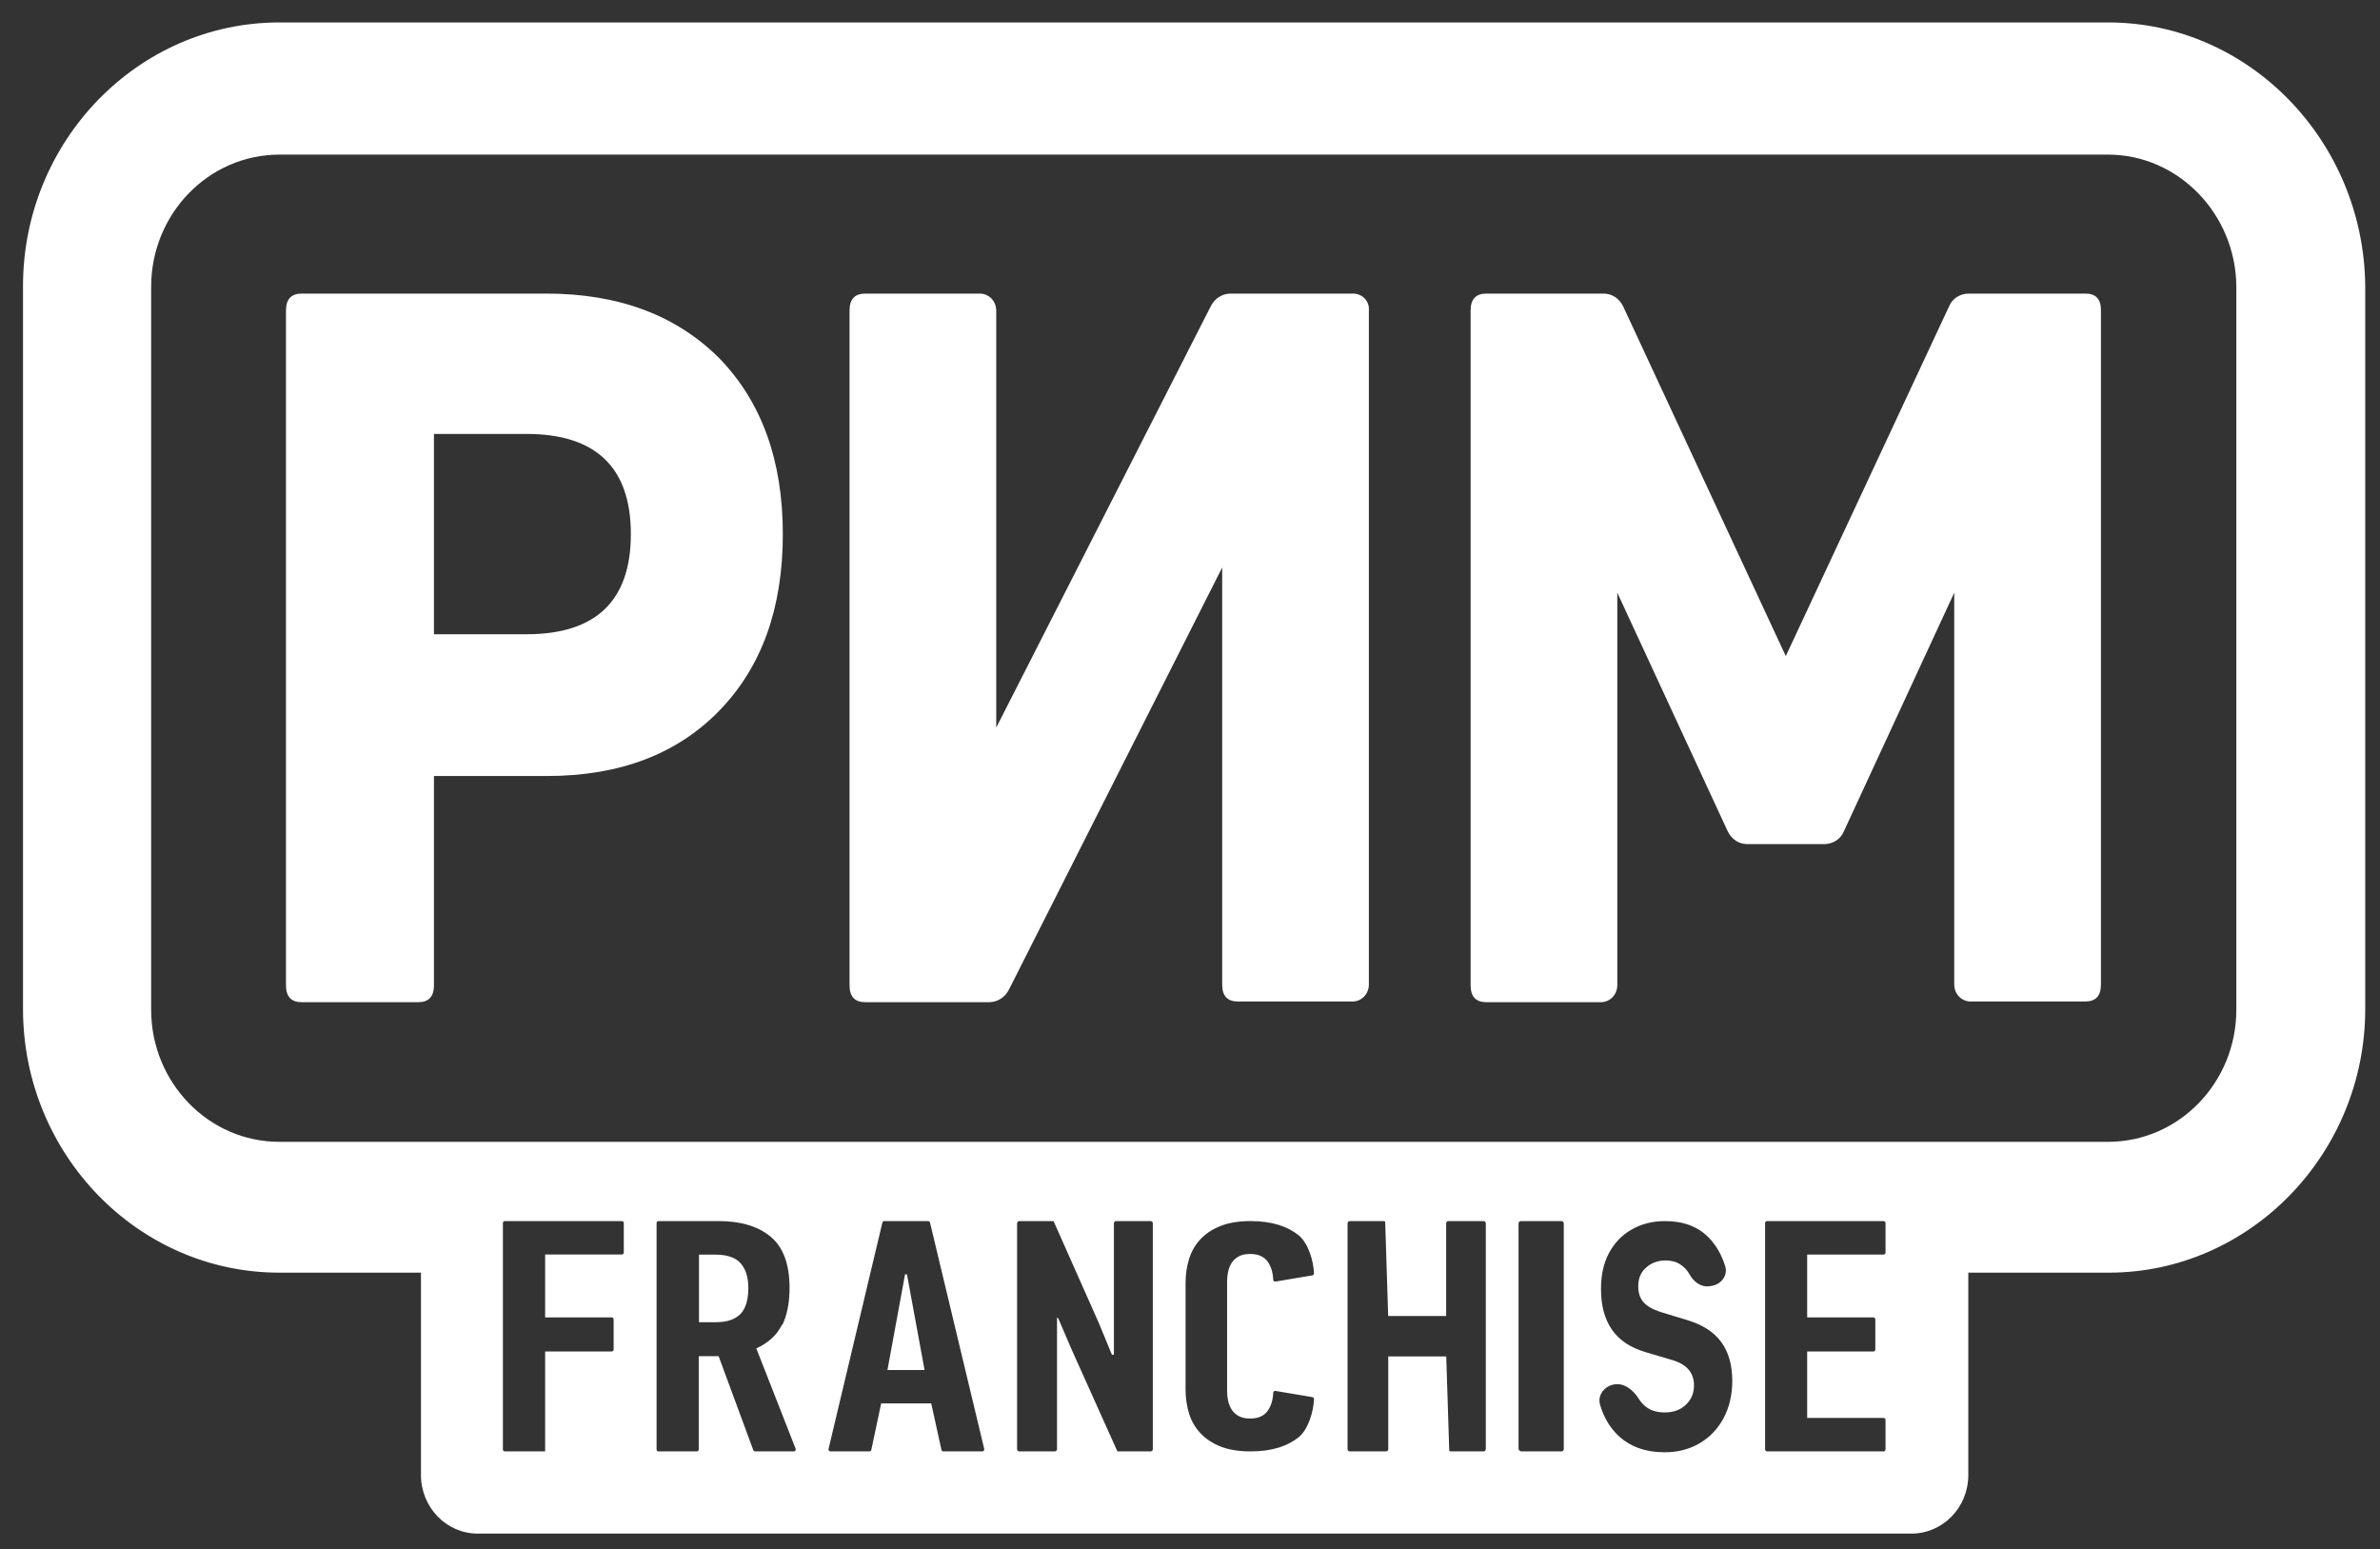
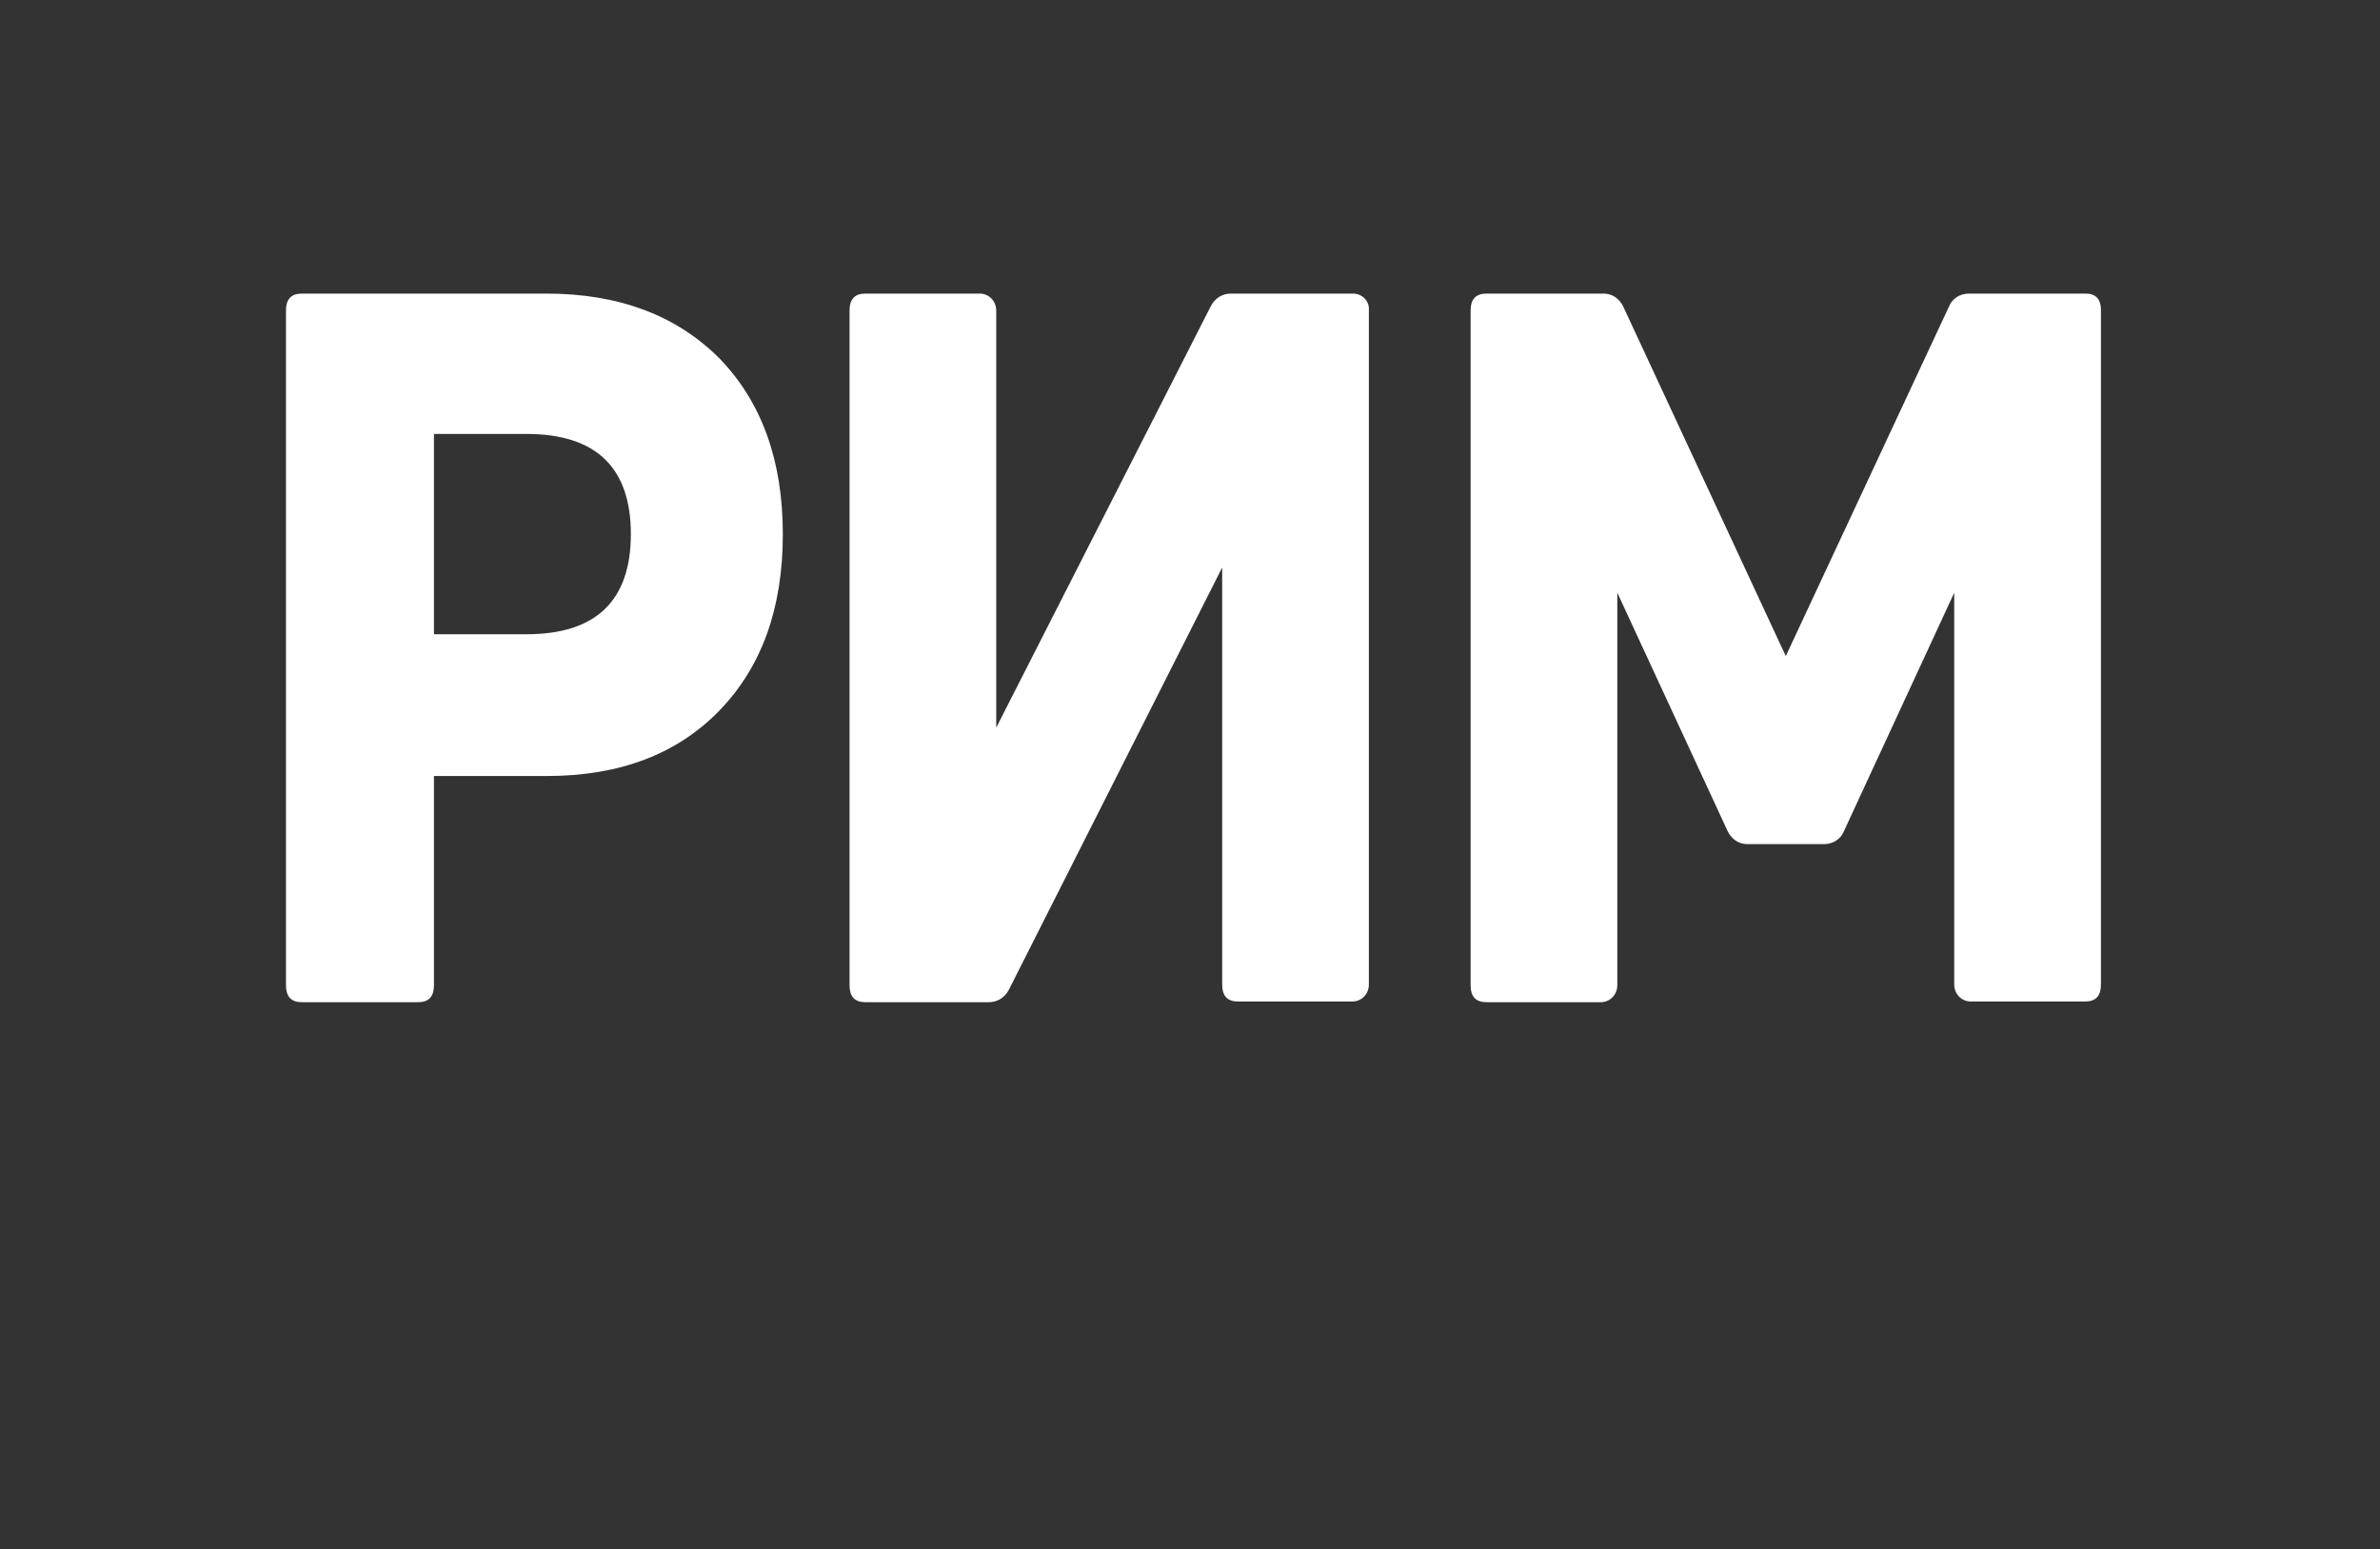
<svg xmlns="http://www.w3.org/2000/svg" width="63" height="41" viewBox="0 0 63 41" fill="none">
  <rect x="0" y="0" width="63" height="41" fill="#333333" stroke="none" />
  <path d="M55.211 7.771H52.115C51.888 7.771 51.678 7.897 51.591 8.114L47.271 17.366L42.968 8.114C42.863 7.897 42.671 7.771 42.444 7.771H39.348C39.068 7.771 38.928 7.916 38.928 8.222V26.076C38.928 26.383 39.068 26.527 39.348 26.527H42.374C42.618 26.527 42.811 26.328 42.811 26.076V15.688L45.732 22C45.837 22.217 46.029 22.343 46.256 22.343H48.285C48.512 22.343 48.722 22.217 48.81 22L51.73 15.688V26.058C51.73 26.311 51.923 26.509 52.168 26.509H55.193C55.473 26.509 55.613 26.365 55.613 26.058V8.204C55.613 7.916 55.473 7.771 55.211 7.771ZM35.815 7.771H32.58C32.352 7.771 32.16 7.897 32.055 8.096L26.371 19.259V8.222C26.371 7.97 26.178 7.771 25.934 7.771H22.908C22.628 7.771 22.488 7.916 22.488 8.222V26.076C22.488 26.383 22.628 26.527 22.908 26.527H26.178C26.406 26.527 26.598 26.401 26.703 26.202L32.352 15.021V26.058C32.352 26.365 32.492 26.509 32.772 26.509H35.798C36.042 26.509 36.235 26.311 36.235 26.058V8.204C36.252 7.97 36.06 7.771 35.815 7.771ZM14.46 7.771H7.989C7.71 7.771 7.57 7.916 7.57 8.222V26.076C7.57 26.383 7.71 26.527 7.989 26.527H11.068C11.347 26.527 11.487 26.383 11.487 26.076V20.54H14.478C16.402 20.54 17.923 19.962 19.043 18.808C20.162 17.654 20.722 16.103 20.722 14.137C20.722 12.19 20.162 10.639 19.043 9.485C17.906 8.348 16.384 7.771 14.46 7.771ZM13.936 16.788H11.487V11.486H13.936C15.772 11.486 16.699 12.37 16.699 14.137C16.699 15.905 15.772 16.788 13.936 16.788Z" fill="white" />
-   <path d="M55.805 0.594C59.531 0.594 62.574 3.732 62.609 7.573V26.707C62.609 30.548 59.548 33.686 55.823 33.686H52.102V39.043C52.102 39.908 51.42 40.593 50.598 40.593H12.647C11.808 40.593 11.143 39.89 11.143 39.043V33.686H7.395C3.652 33.686 0.609 30.548 0.609 26.707V7.573C0.609 3.732 3.652 0.594 7.395 0.594H55.805ZM44.076 32.321C43.741 32.321 43.445 32.397 43.188 32.546C42.933 32.692 42.733 32.9 42.589 33.17C42.447 33.437 42.378 33.754 42.38 34.119C42.378 34.551 42.473 34.908 42.666 35.191C42.859 35.471 43.157 35.672 43.56 35.79L44.276 36.002C44.469 36.061 44.611 36.146 44.702 36.257C44.795 36.367 44.841 36.507 44.841 36.676C44.841 36.877 44.77 37.046 44.626 37.182C44.483 37.319 44.295 37.386 44.06 37.386C43.833 37.386 43.648 37.319 43.505 37.182C43.461 37.139 43.42 37.089 43.385 37.033C43.242 36.803 43.013 36.606 42.745 36.642C42.476 36.679 42.278 36.925 42.355 37.185C42.451 37.508 42.607 37.775 42.822 37.985C43.135 38.288 43.549 38.44 44.062 38.44C44.412 38.44 44.722 38.36 44.992 38.201C45.261 38.041 45.472 37.82 45.624 37.537C45.776 37.252 45.853 36.922 45.855 36.55C45.853 36.125 45.755 35.782 45.56 35.519C45.367 35.257 45.072 35.066 44.674 34.945L43.959 34.728C43.746 34.659 43.593 34.571 43.5 34.463C43.408 34.355 43.364 34.214 43.366 34.042C43.364 33.841 43.432 33.678 43.571 33.553C43.711 33.427 43.884 33.363 44.089 33.363C44.242 33.363 44.372 33.398 44.478 33.468C44.584 33.537 44.667 33.628 44.729 33.741C44.836 33.93 45.032 34.078 45.247 34.045L45.309 34.035C45.562 33.996 45.744 33.759 45.667 33.514C45.575 33.217 45.431 32.967 45.238 32.765C44.955 32.47 44.568 32.321 44.076 32.321ZM13.363 32.321C13.335 32.321 13.312 32.345 13.312 32.374V38.365C13.312 38.394 13.335 38.416 13.363 38.417H14.43V35.772H16.192C16.22 35.772 16.243 35.749 16.243 35.721V34.922C16.242 34.893 16.22 34.87 16.192 34.87H14.43V33.206H16.46C16.489 33.206 16.512 33.183 16.512 33.154V32.374C16.512 32.345 16.489 32.321 16.46 32.321H13.363ZM17.43 32.321C17.401 32.321 17.38 32.343 17.38 32.373V38.366C17.38 38.396 17.401 38.417 17.43 38.417H18.445C18.474 38.417 18.496 38.396 18.496 38.366V35.896H19.022L19.94 38.383C19.948 38.404 19.965 38.417 19.986 38.417H21.013C21.051 38.417 21.073 38.379 21.06 38.344L20.02 35.691C20.344 35.541 20.572 35.331 20.698 35.065L20.71 35.069C20.837 34.803 20.9 34.477 20.9 34.092C20.9 33.466 20.735 33.016 20.403 32.737C20.07 32.459 19.611 32.321 19.026 32.321H17.43ZM23.407 32.321C23.383 32.321 23.362 32.338 23.357 32.361L21.932 38.352C21.924 38.385 21.949 38.417 21.982 38.417H23.014C23.038 38.417 23.059 38.4 23.064 38.376L23.325 37.147H24.65L24.921 38.377C24.926 38.4 24.947 38.417 24.971 38.417H26.003C26.037 38.417 26.061 38.385 26.053 38.352L24.618 32.361C24.612 32.338 24.592 32.321 24.569 32.321H23.407ZM26.976 32.321C26.95 32.321 26.924 32.35 26.923 32.379V38.36C26.924 38.389 26.95 38.417 26.976 38.417H27.927C27.953 38.416 27.98 38.389 27.98 38.36V34.881H28.006L28.377 35.743L29.565 38.388C29.565 38.403 29.572 38.41 29.582 38.414L29.618 38.417H30.463C30.49 38.416 30.516 38.389 30.516 38.36V32.379C30.516 32.35 30.49 32.321 30.463 32.321H29.539C29.512 32.321 29.486 32.35 29.486 32.379V35.858H29.433L29.089 35.024L27.901 32.35C27.901 32.322 27.874 32.321 27.847 32.321H26.976ZM33.103 32.321C32.791 32.321 32.526 32.364 32.309 32.45C32.092 32.536 31.914 32.654 31.775 32.803C31.636 32.953 31.536 33.126 31.475 33.324C31.414 33.522 31.383 33.733 31.383 33.957V36.781C31.383 37.004 31.414 37.216 31.475 37.414C31.536 37.611 31.636 37.785 31.775 37.934C31.914 38.083 32.092 38.202 32.309 38.288C32.526 38.374 32.791 38.417 33.103 38.417C33.679 38.417 34.089 38.274 34.376 38.042C34.636 37.83 34.771 37.352 34.782 37.032C34.783 37.007 34.764 36.984 34.739 36.98L33.76 36.816C33.731 36.812 33.704 36.835 33.703 36.866C33.695 37.057 33.646 37.215 33.558 37.341C33.461 37.478 33.306 37.547 33.093 37.547C32.967 37.547 32.863 37.524 32.783 37.478C32.703 37.432 32.64 37.373 32.597 37.301C32.554 37.23 32.524 37.151 32.507 37.068C32.491 36.985 32.482 36.905 32.482 36.831V33.907C32.482 33.832 32.491 33.753 32.507 33.67C32.524 33.586 32.554 33.508 32.597 33.436C32.64 33.365 32.703 33.305 32.783 33.26C32.863 33.214 32.967 33.191 33.093 33.191C33.306 33.191 33.461 33.26 33.558 33.397C33.646 33.522 33.694 33.681 33.703 33.872C33.704 33.903 33.73 33.926 33.76 33.922L34.739 33.758C34.764 33.753 34.783 33.731 34.782 33.706C34.771 33.385 34.636 32.909 34.376 32.697C34.089 32.465 33.679 32.321 33.103 32.321ZM35.725 32.321C35.699 32.321 35.672 32.35 35.671 32.379V38.359C35.671 38.388 35.698 38.417 35.725 38.417H36.694C36.721 38.416 36.748 38.388 36.748 38.359V35.904H38.283L38.362 38.388C38.362 38.417 38.389 38.417 38.416 38.417H39.276C39.303 38.417 39.33 38.388 39.33 38.359V32.379C39.329 32.35 39.303 32.321 39.276 32.321H38.334C38.308 32.321 38.281 32.35 38.281 32.379V34.833H36.746L36.667 32.35C36.666 32.322 36.64 32.321 36.613 32.321H35.725ZM40.256 32.321C40.227 32.321 40.197 32.35 40.197 32.379V38.36C40.227 38.417 40.257 38.417 40.287 38.417H41.334C41.364 38.417 41.394 38.389 41.394 38.36V32.379C41.394 32.35 41.364 32.321 41.334 32.321H40.256ZM46.773 32.321C46.745 32.321 46.723 32.344 46.723 32.374V38.363C46.723 38.392 46.746 38.415 46.773 38.415V38.417H49.859C49.887 38.417 49.911 38.393 49.911 38.365V37.585C49.911 37.556 49.887 37.532 49.859 37.532H47.837V35.772H49.591C49.619 35.772 49.641 35.748 49.641 35.719V34.923C49.641 34.894 49.619 34.87 49.591 34.87H47.837V33.207H49.859C49.887 33.207 49.911 33.184 49.911 33.154V32.374C49.911 32.344 49.887 32.321 49.859 32.321H46.773ZM24.474 36.263H23.491L23.957 33.731H24.008L24.474 36.263ZM18.937 33.209C19.249 33.209 19.472 33.286 19.607 33.44C19.742 33.594 19.809 33.813 19.809 34.092C19.809 34.404 19.738 34.637 19.603 34.778L19.598 34.782C19.459 34.923 19.245 34.997 18.959 34.997H18.503V33.209H18.937ZM7.393 4.093C5.522 4.093 4.001 5.661 4.001 7.591V26.725C4.001 28.655 5.522 30.223 7.393 30.223H55.804C57.675 30.223 59.197 28.655 59.197 26.725V7.573C59.179 5.661 57.658 4.093 55.804 4.093H7.393Z" fill="white" />
</svg>